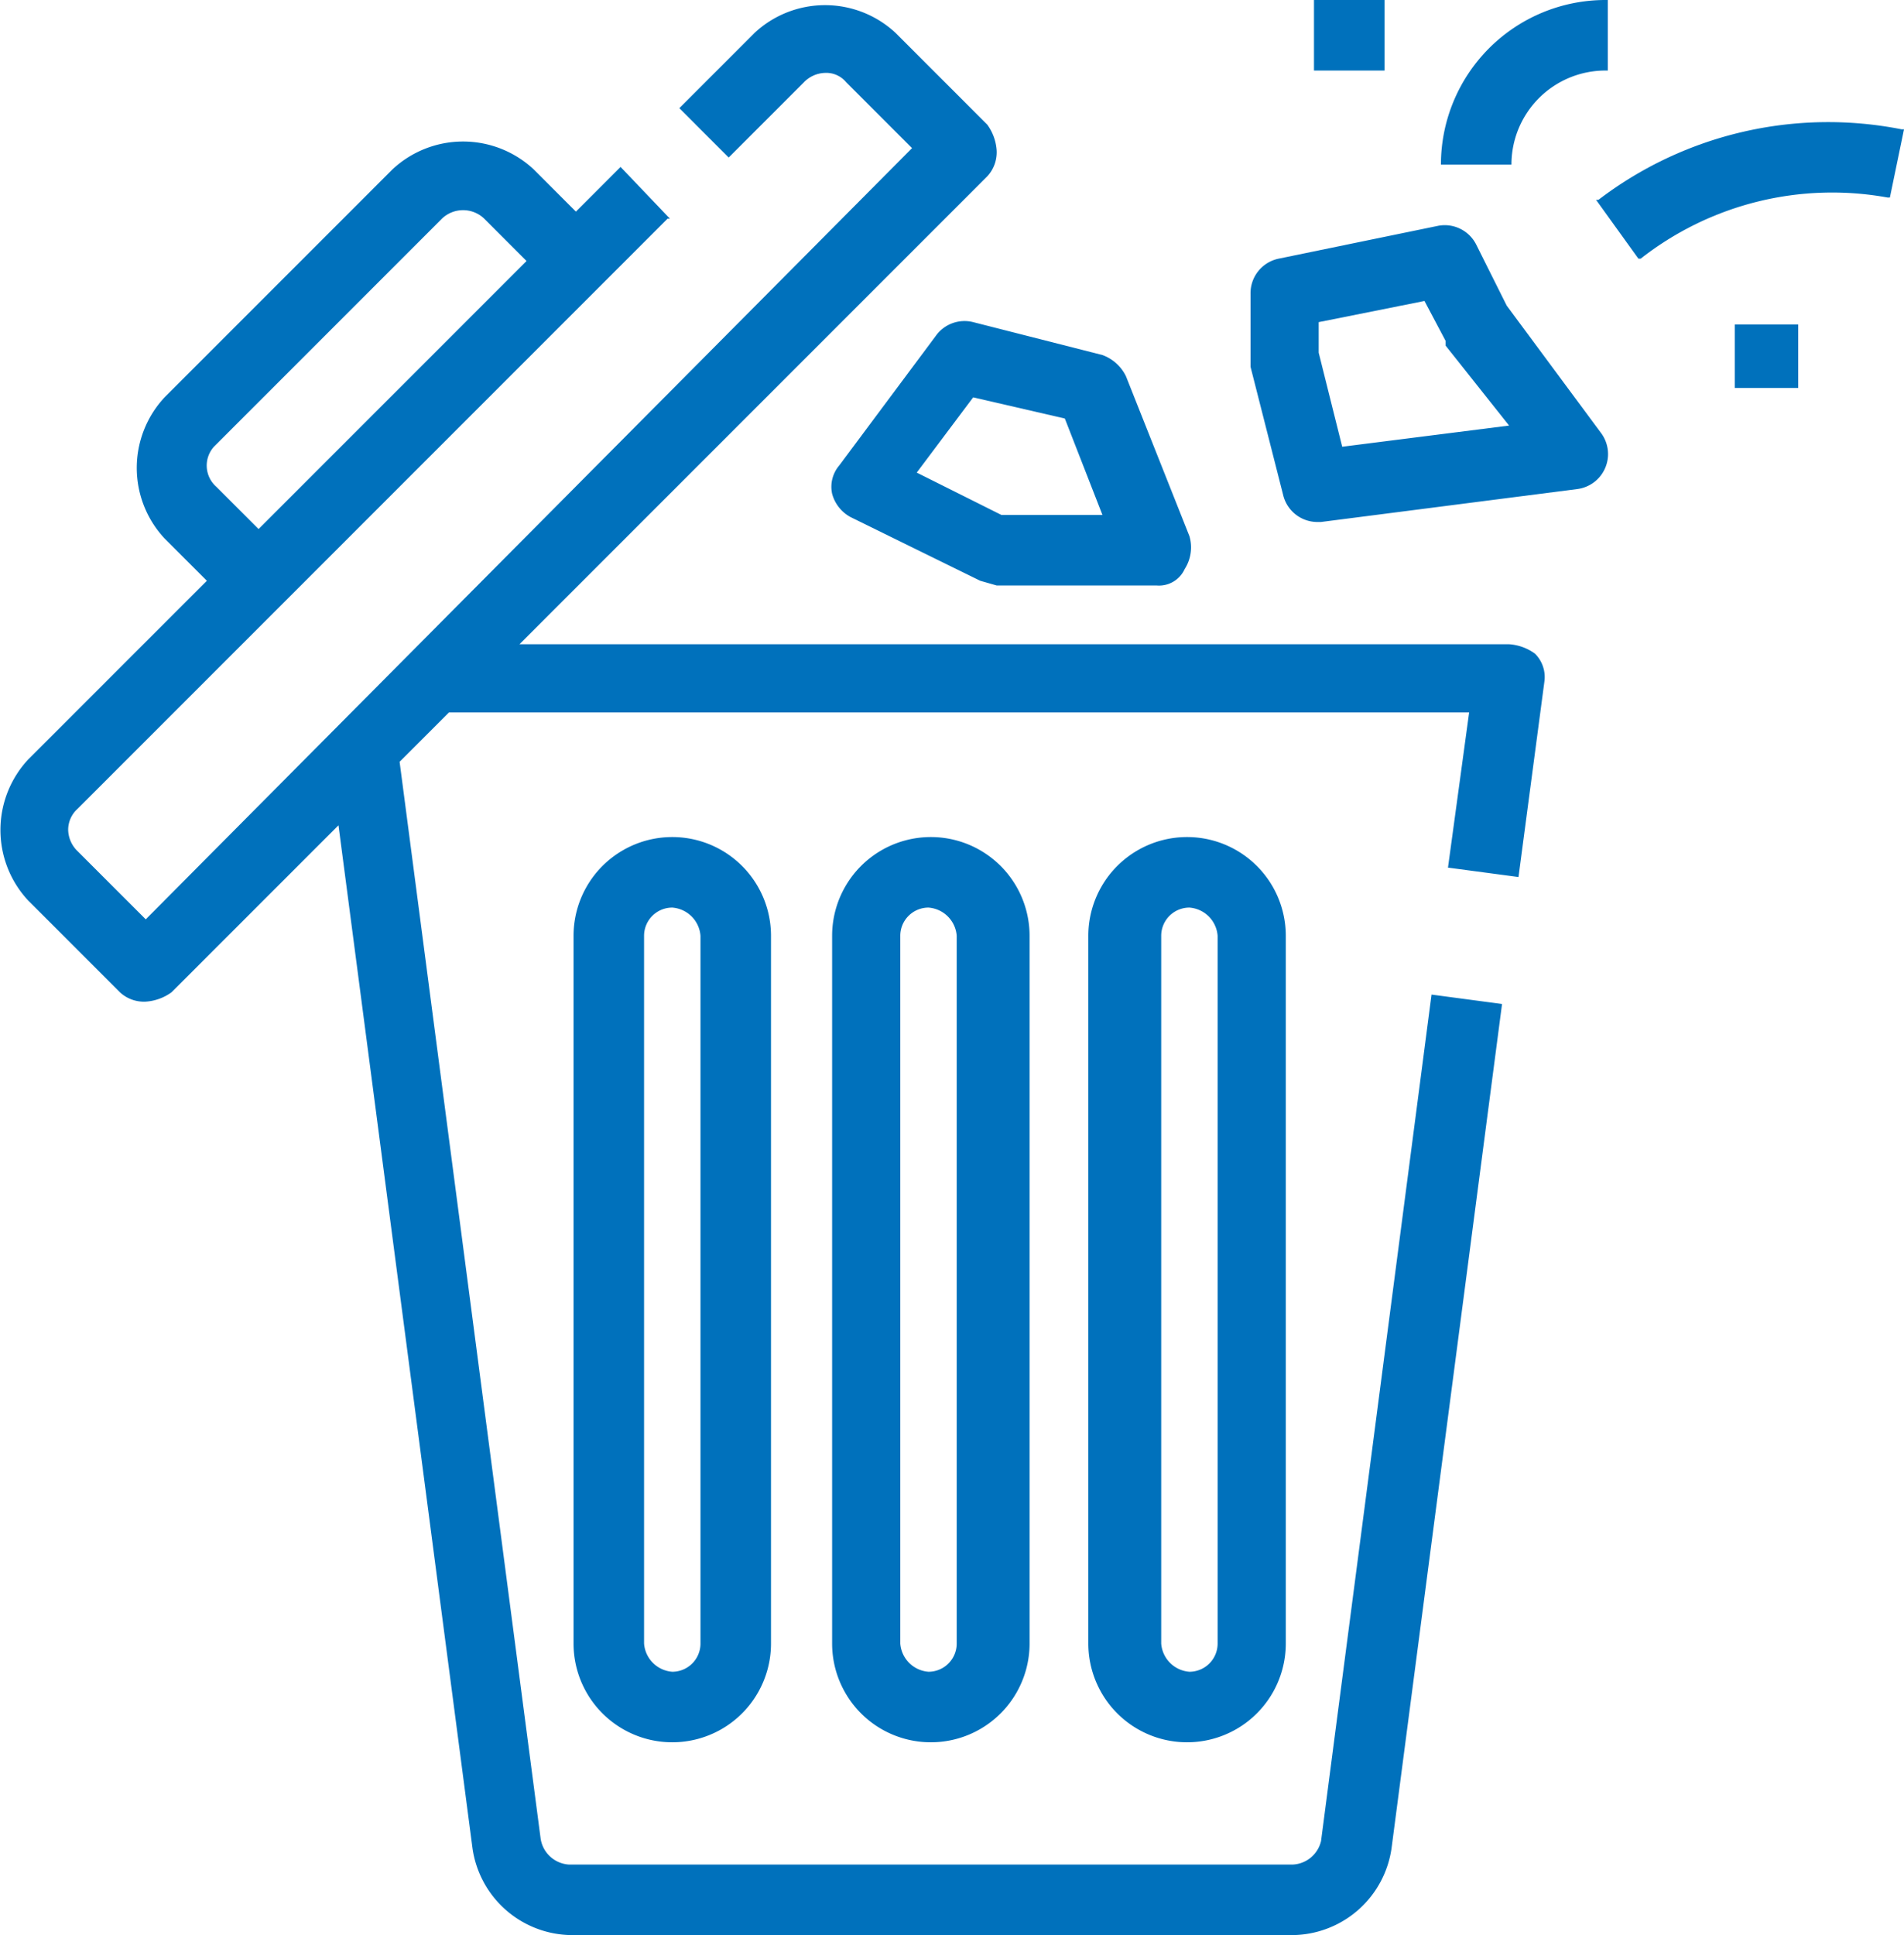
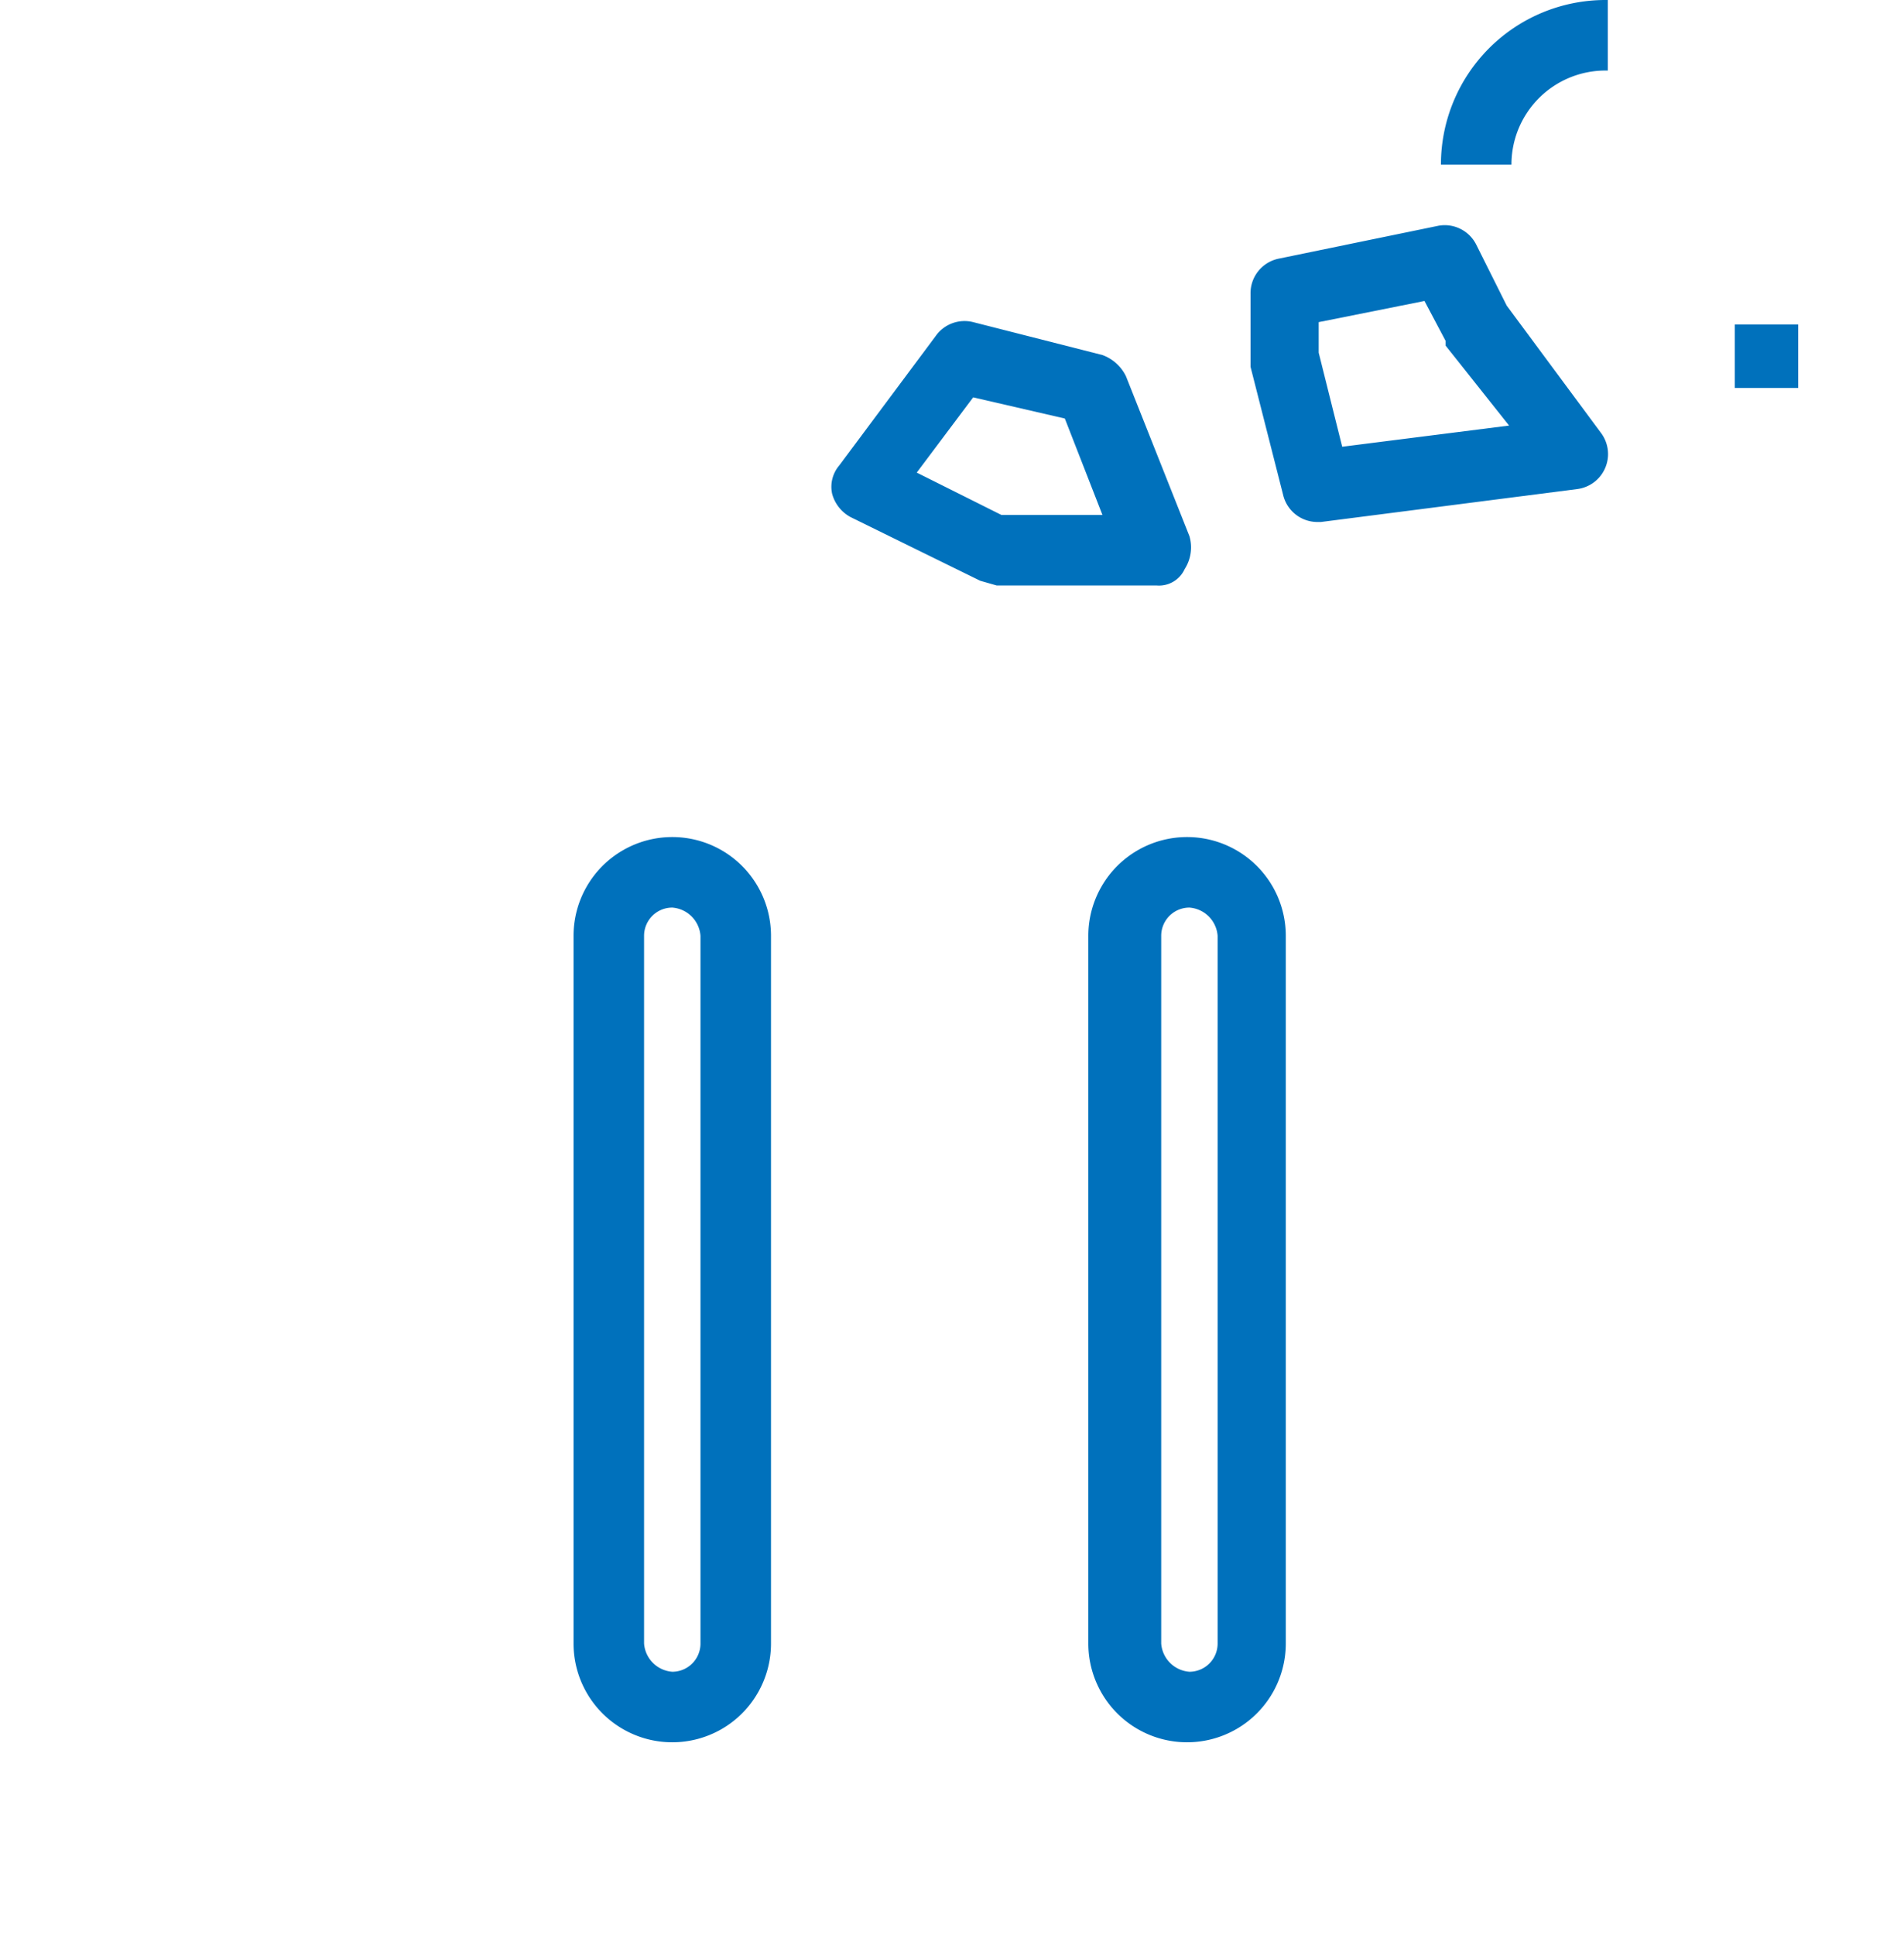
<svg xmlns="http://www.w3.org/2000/svg" id="Calque_1" data-name="Calque 1" viewBox="0 0 81 82.3">
  <defs>
    <style>.cls-1{fill:#0071bc;}</style>
  </defs>
  <title>icon-dechet</title>
  <path class="cls-1" d="M73.8,13.8h2.7v2.7H73.8Z" />
-   <path class="cls-1" d="M64.2,27.4H22.1L42,7.5a1.5,1.5,0,0,0,.4-1.1A2.1,2.1,0,0,0,42,5.3L38.1,1.4a4.4,4.4,0,0,0-6,0L28.9,4.6,31,6.7l3.2-3.2a1.3,1.3,0,0,1,.9-.4,1.1,1.1,0,0,1,.9.4l2.8,2.8L6.2,39.1,3.3,36.2a1.3,1.3,0,0,1-.4-.9,1.2,1.2,0,0,1,.4-.9L28.4,9.3h.1L26.4,7.1,24.5,9,22.7,7.2a4.4,4.4,0,0,0-6,0L7,16.9a4.4,4.4,0,0,0,0,6l1.8,1.8L1.2,32.3a4.4,4.4,0,0,0,0,6l3.9,3.9a1.5,1.5,0,0,0,1.1.4,2.1,2.1,0,0,0,1.1-.4l7.1-7.1,5.7,43.5a4.3,4.3,0,0,0,4.2,3.7H55a4.3,4.3,0,0,0,4.2-3.7l4.7-35.9h0l-3-.4-4.7,36A1.3,1.3,0,0,1,55,79.3H24.2A1.3,1.3,0,0,1,23,78.2L17,32.4l2.1-2.1H62.5l-.9,6.6,3,.4L65.7,29a1.4,1.4,0,0,0-.4-1.2A2.1,2.1,0,0,0,64.2,27.4ZM9.1,19l9.7-9.7a1.3,1.3,0,0,1,1.8,0l1.8,1.8L11,22.5,9.2,20.7A1.2,1.2,0,0,1,9.1,19Z" />
-   <path class="cls-1" d="M35.4,39.8V69.9a4.2,4.2,0,1,0,8.4,0V39.8a4.2,4.2,0,0,0-8.4,0Zm2.9,0a1.2,1.2,0,0,1,1.2-1.2,1.3,1.3,0,0,1,1.2,1.2V69.9a1.2,1.2,0,0,1-1.2,1.2,1.3,1.3,0,0,1-1.2-1.2Z" />
  <path class="cls-1" d="M24.4,39.8V69.9a4.2,4.2,0,1,0,8.4,0V39.8a4.2,4.2,0,0,0-8.4,0Zm3,0a1.2,1.2,0,0,1,1.2-1.2,1.3,1.3,0,0,1,1.2,1.2V69.9a1.2,1.2,0,0,1-1.2,1.2,1.3,1.3,0,0,1-1.2-1.2Z" />
  <path class="cls-1" d="M46.3,39.8V69.9a4.2,4.2,0,1,0,8.4,0V39.8a4.2,4.2,0,0,0-8.4,0Zm5.5,30.1a1.2,1.2,0,0,1-1.2,1.2,1.3,1.3,0,0,1-1.2-1.2V39.8a1.2,1.2,0,0,1,1.2-1.2,1.3,1.3,0,0,1,1.2,1.2Z" />
  <path class="cls-1" d="M39.8,14.3l-4.1,5.5a1.4,1.4,0,0,0-.3,1.2,1.6,1.6,0,0,0,.8,1l5.5,2.7.7.2h6.8a1.2,1.2,0,0,0,1.2-.7,1.7,1.7,0,0,0,.2-1.4L47.9,16a1.8,1.8,0,0,0-1-.9l-5.5-1.4A1.5,1.5,0,0,0,39.8,14.3Zm5.5,3.5,1.6,4.1H42.6L39,20.1l2.4-3.2Z" />
  <path class="cls-1" d="M64.1,13l-1.3-2.6a1.5,1.5,0,0,0-1.6-.8L54.4,11a1.5,1.5,0,0,0-1.2,1.5v3.1l1.4,5.5A1.5,1.5,0,0,0,56,22.2h.2l10.9-1.4a1.5,1.5,0,0,0,1-2.4Zm.1,5.1-7.1.9-1-4V13.7l4.5-.9.9,1.7v.2Z" />
-   <rect class="cls-1" x="55.9" width="3" height="3" />
-   <path class="cls-1" d="M80.9,5.5A16.1,16.1,0,0,0,68,8.5h-.1L69.7,11h.1A13.2,13.2,0,0,1,80.3,8.4h.1L81,5.5Z" />
-   <path class="cls-1" d="M64.3,7a4,4,0,0,1,4-4h.1V0h-.1a7,7,0,0,0-7,7h3Z" />
+   <path class="cls-1" d="M64.3,7a4,4,0,0,1,4-4h.1V0h-.1a7,7,0,0,0-7,7h3" />
</svg>